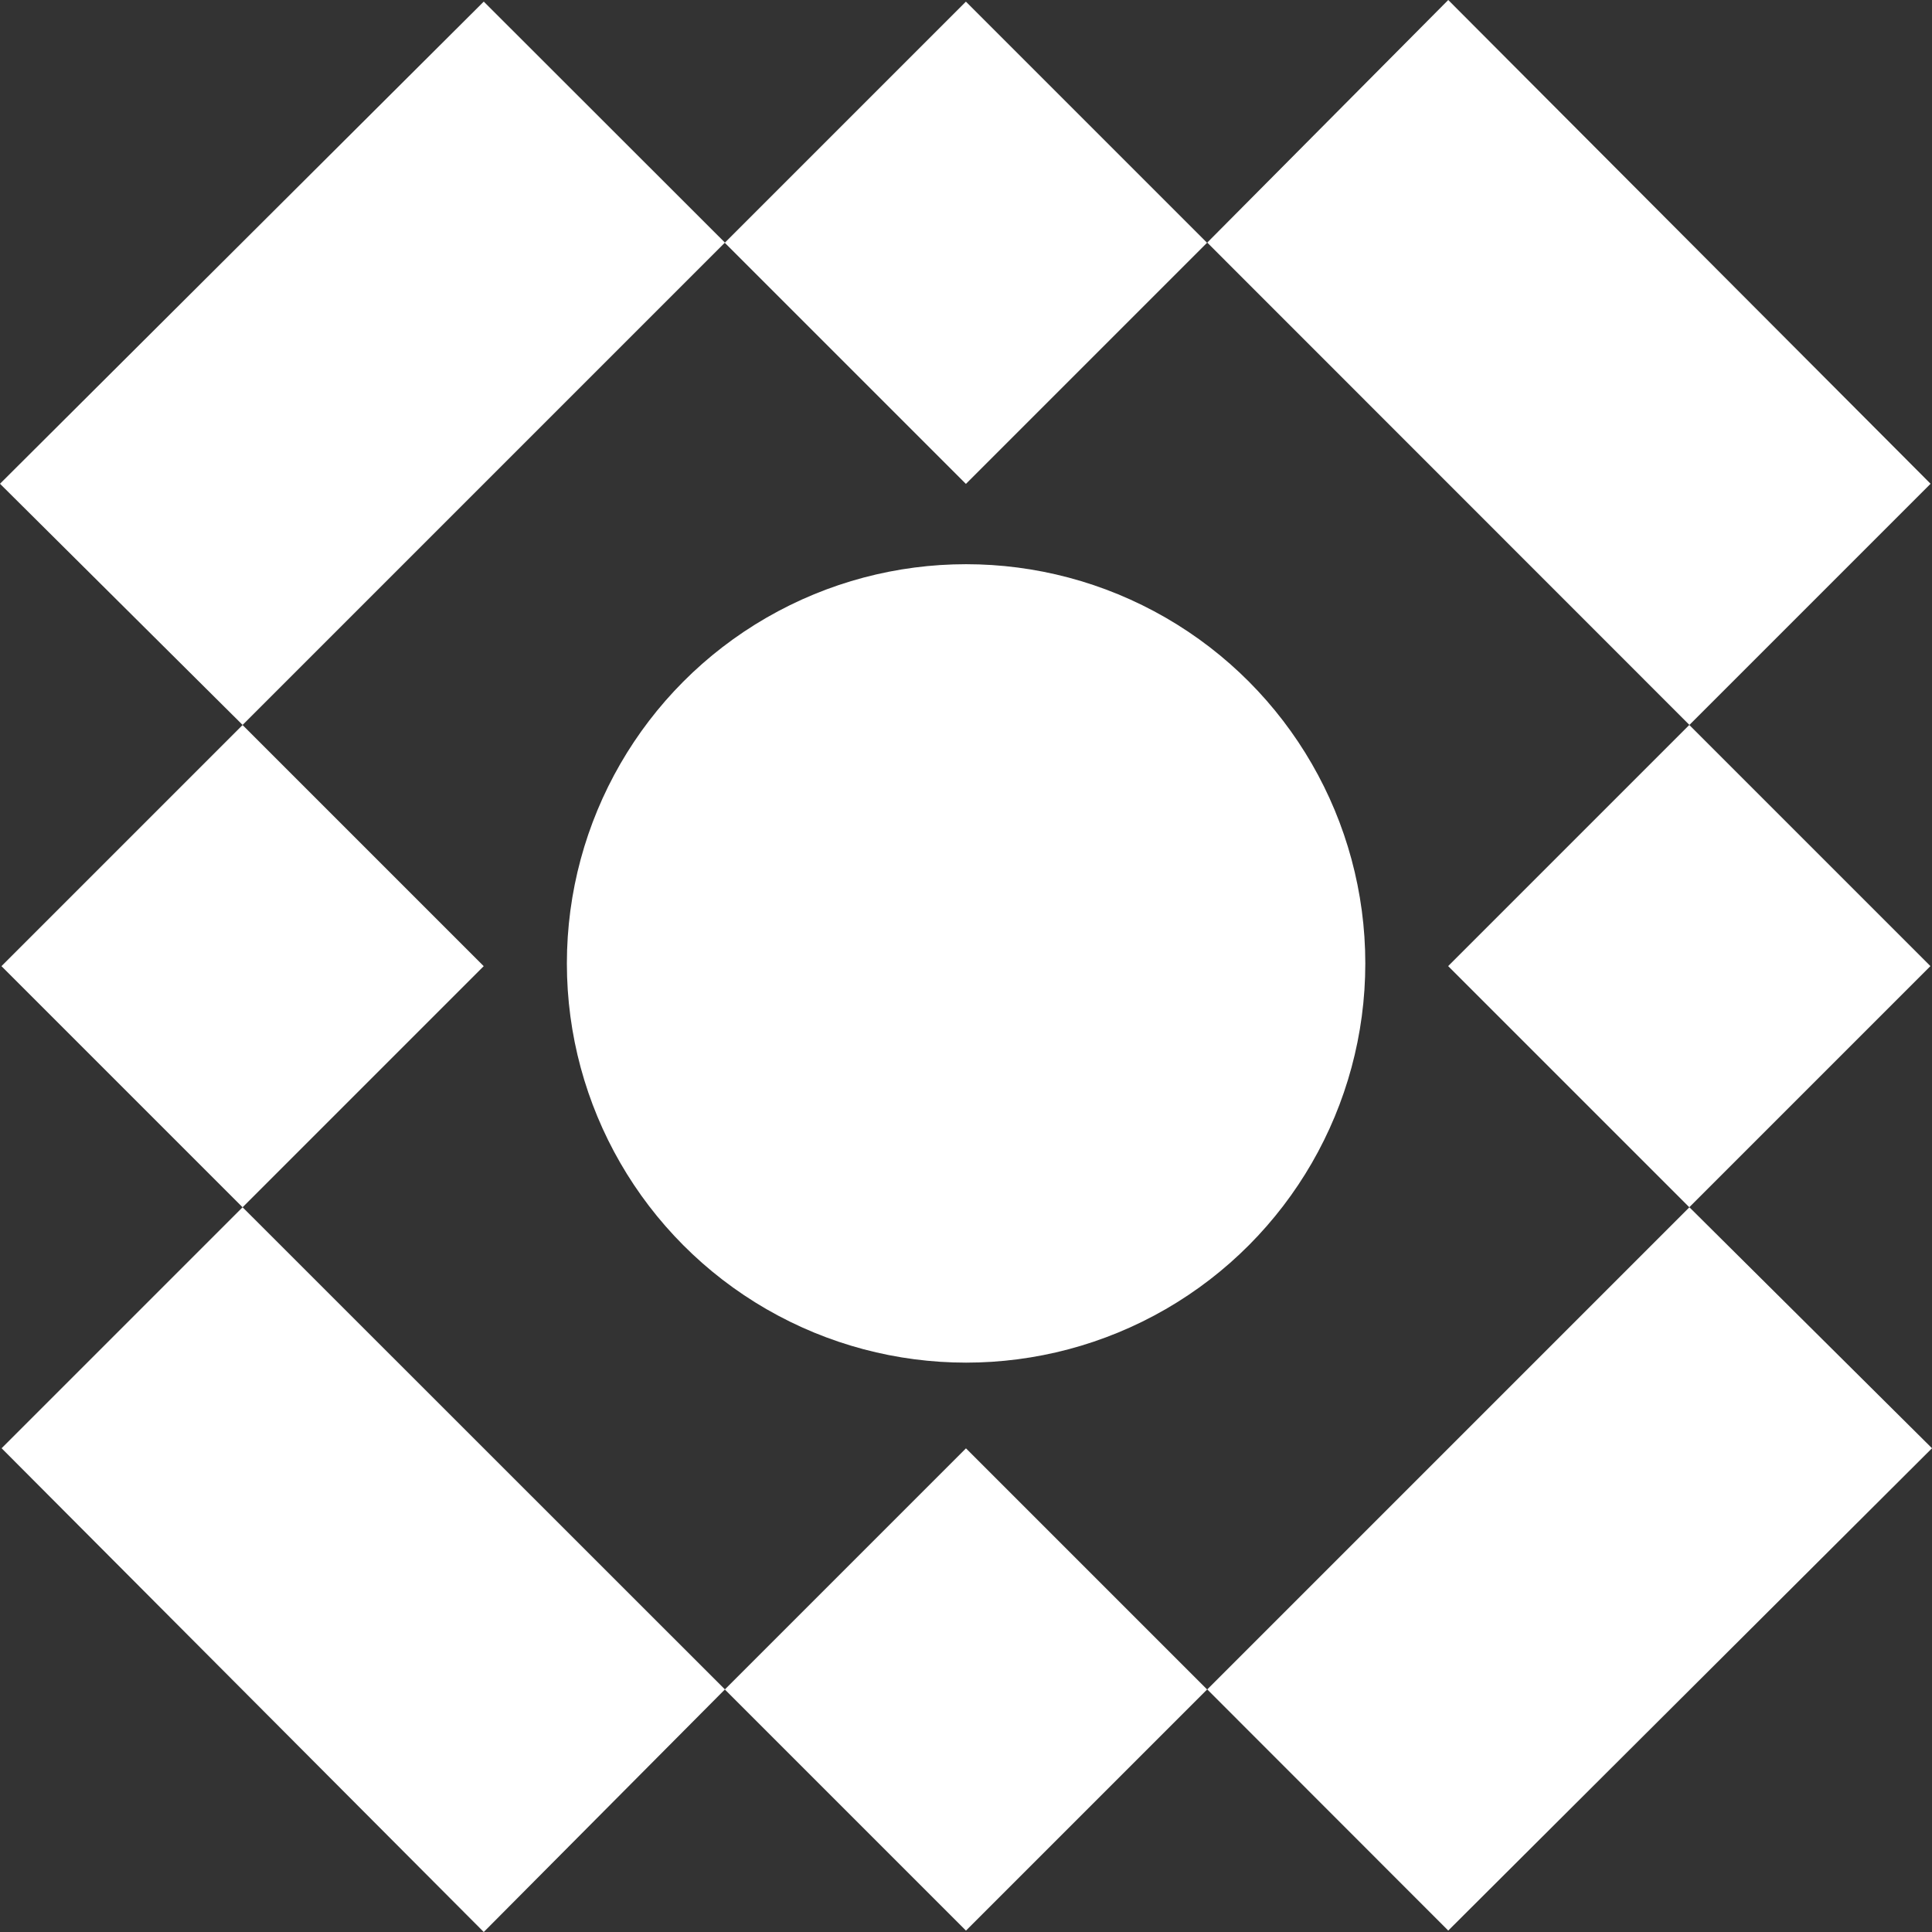
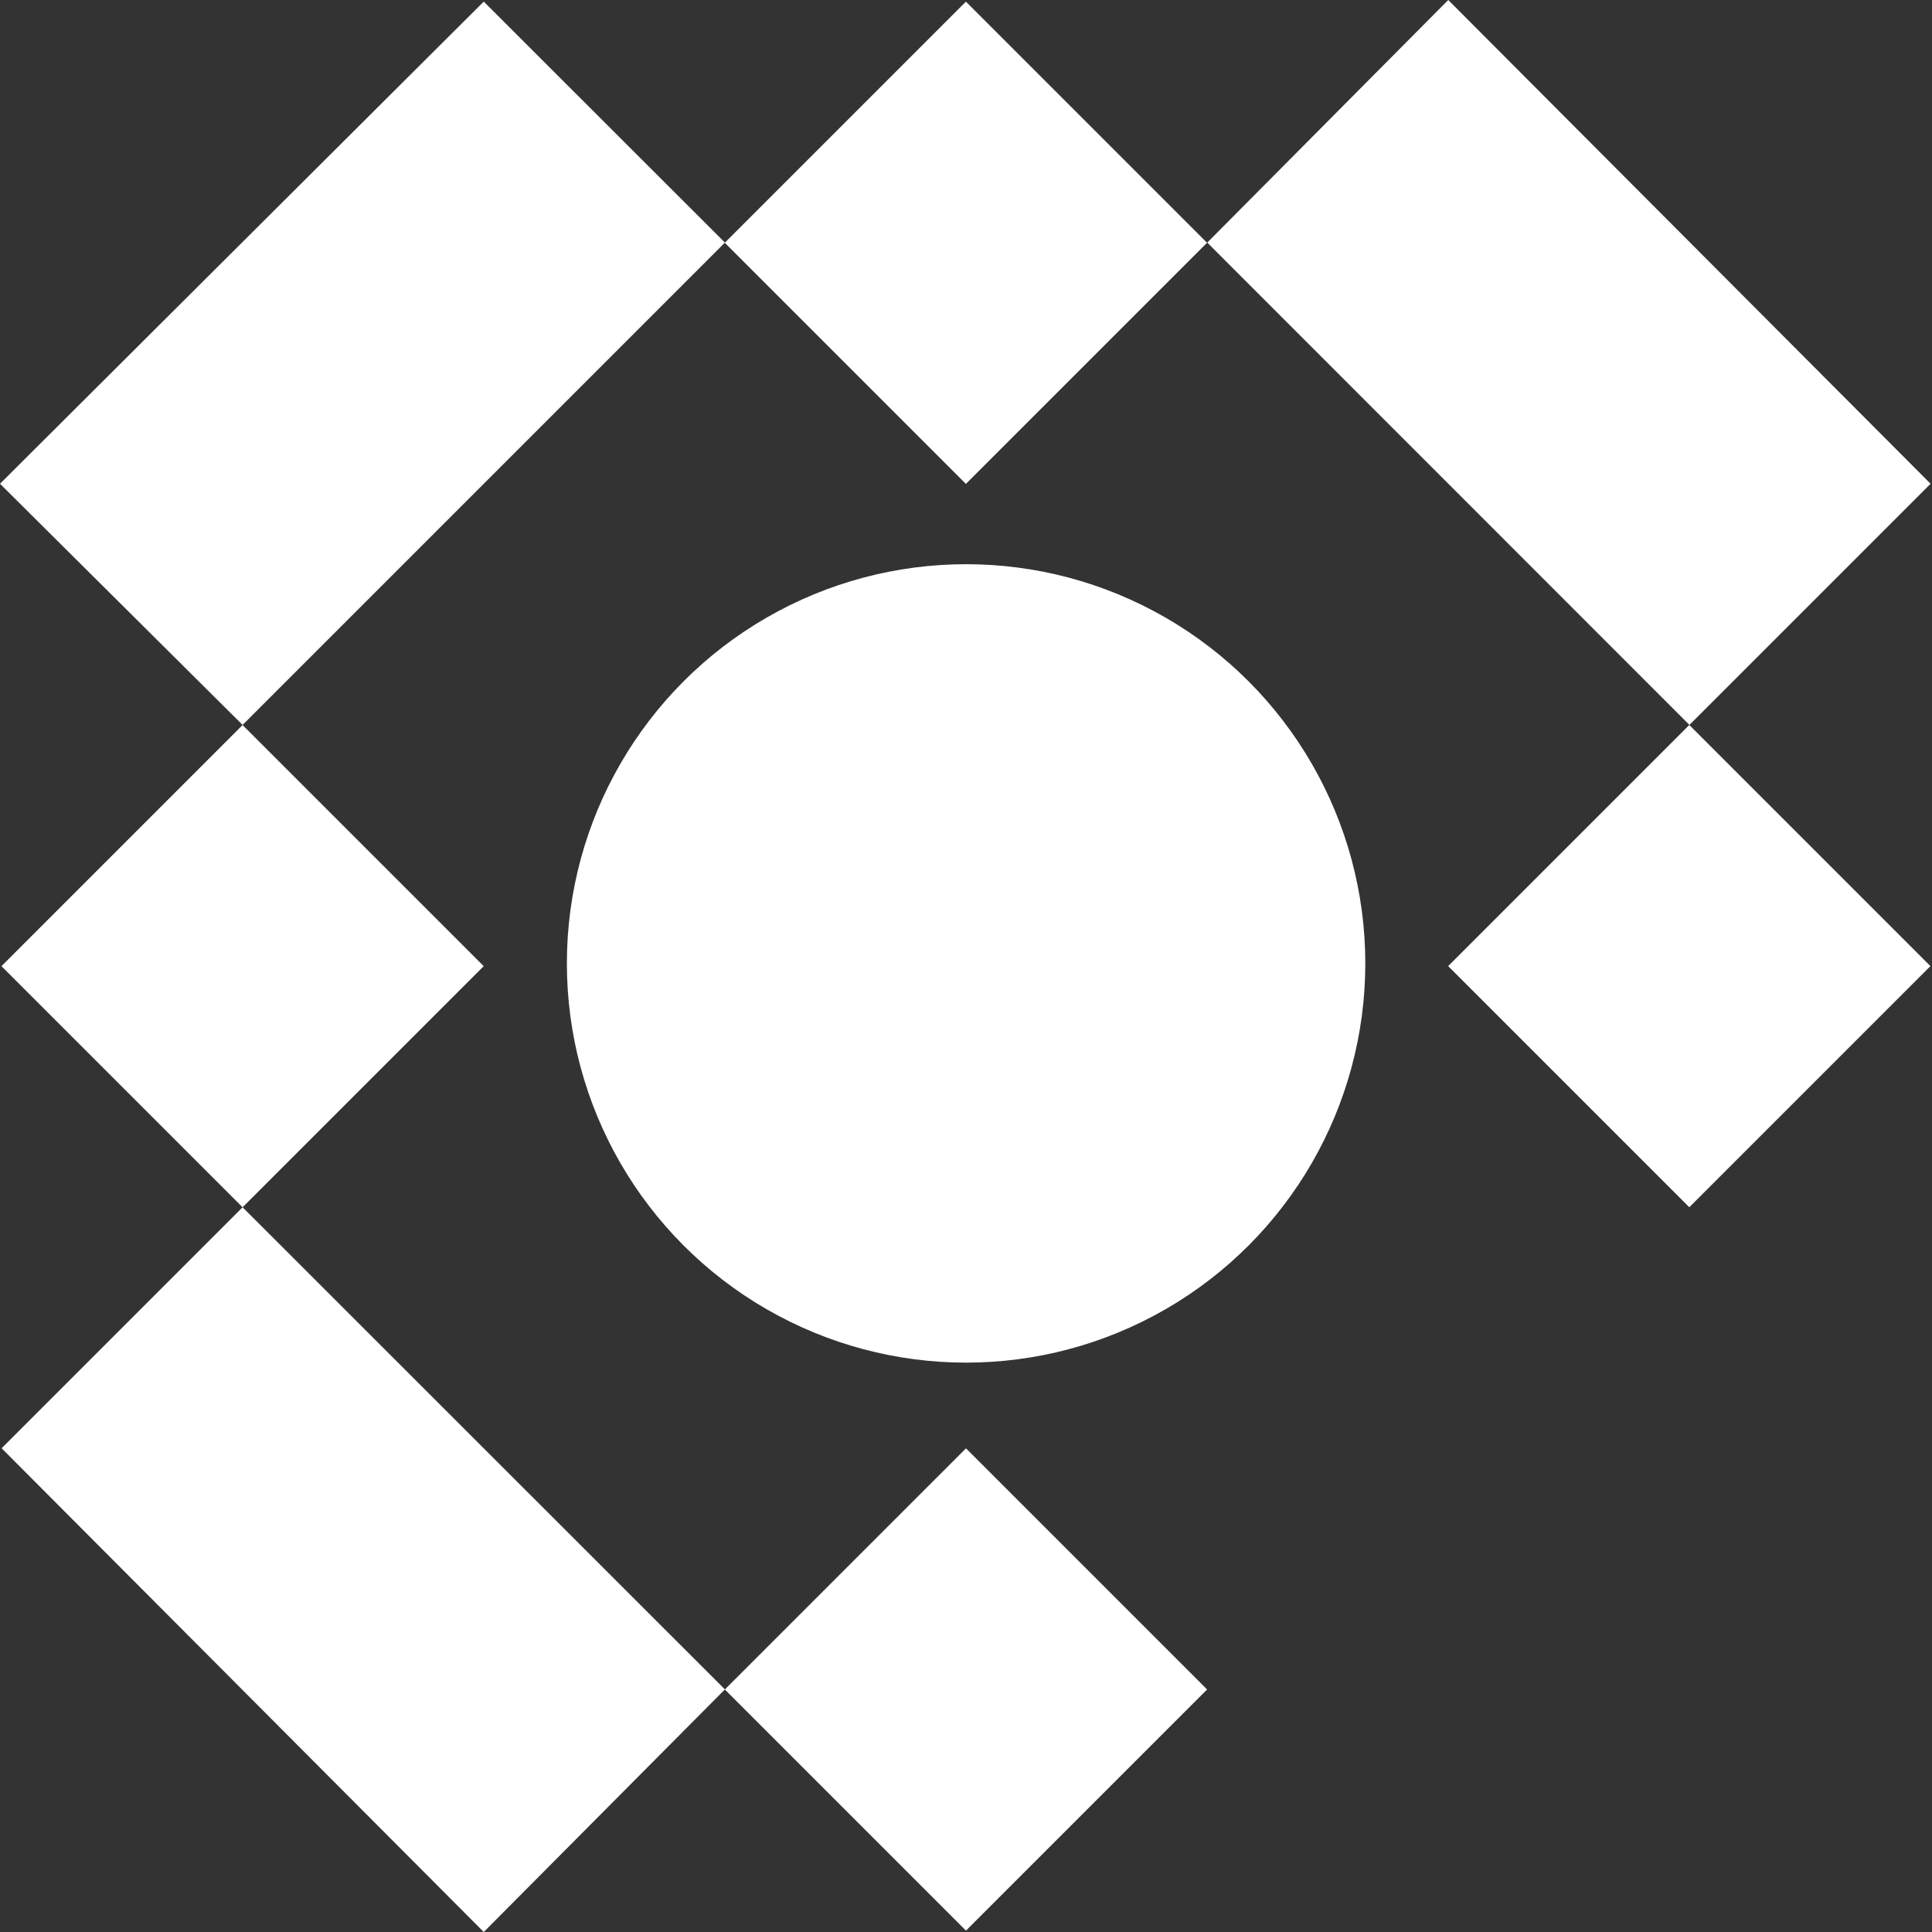
<svg xmlns="http://www.w3.org/2000/svg" id="Livello_2" data-name="Livello 2" viewBox="0 0 108.55 108.55">
  <rect x="0" y="0" width="108.55" height="108.55" fill="#333333" stroke="none" />
  <g id="Livello_2-2" data-name="Livello 2">
    <g id="Livello_1-2" data-name="Livello 1-2">
      <g>
        <polygon points="0 27.18 13.63 40.73 40.73 13.63 27.18 .09 0 27.18" style="fill: #fff;" />
        <polygon points="81.37 0 67.83 13.63 94.92 40.73 108.47 27.18 81.37 0" style="fill: #fff;" />
-         <polygon points="108.55 81.37 94.92 67.83 67.83 94.92 81.37 108.47 108.55 81.37" style="fill: #fff;" />
        <polygon points="27.18 108.55 40.73 94.92 13.63 67.83 .09 81.37 27.18 108.55" style="fill: #fff;" />
        <rect x="4.05" y="44.7" width="19.16" height="19.16" transform="translate(-34.39 25.54) rotate(-45)" style="fill: #fff;" />
        <rect x="85.33" y="44.7" width="19.16" height="19.16" transform="translate(-10.58 83.01) rotate(-45)" style="fill: #fff;" />
        <rect x="44.69" y="4.06" width="19.16" height="19.16" transform="translate(6.25 42.37) rotate(-45)" style="fill: #fff;" />
        <rect x="44.69" y="85.34" width="19.16" height="19.16" transform="translate(-51.22 66.18) rotate(-45)" style="fill: #fff;" />
        <circle cx="54.28" cy="54.13" r="22.43" style="fill: #fff;" />
      </g>
    </g>
  </g>
</svg>